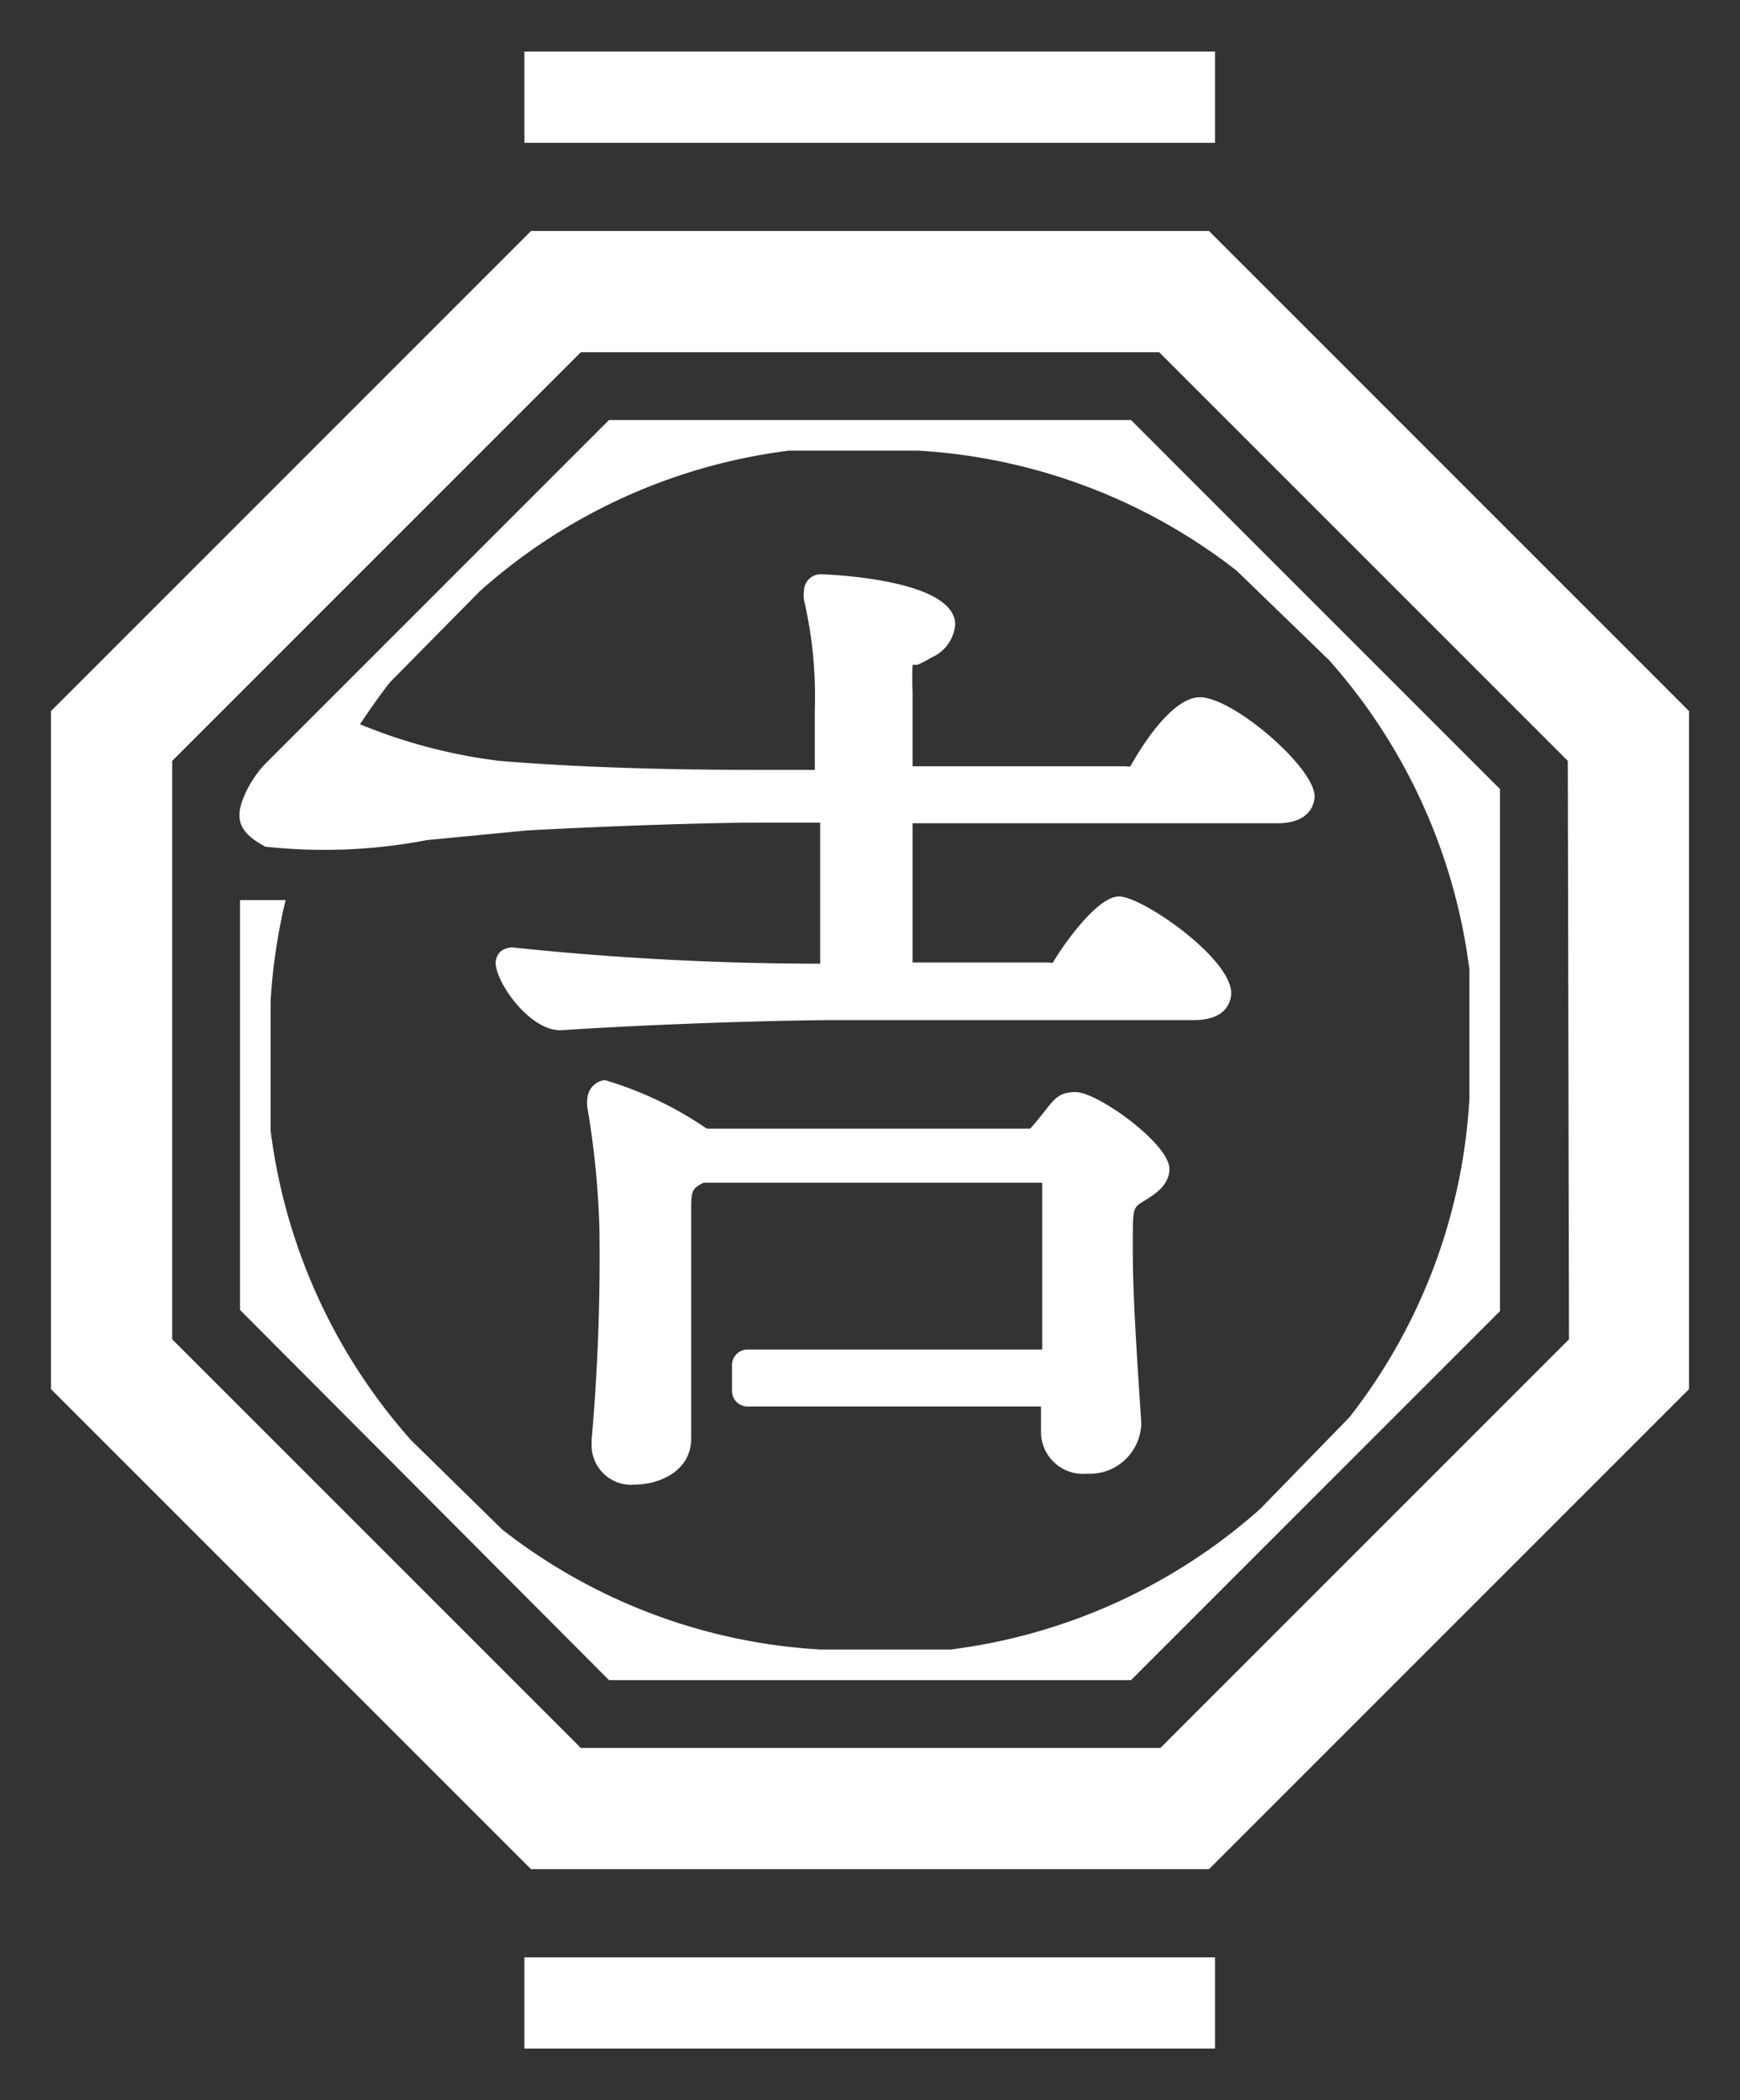
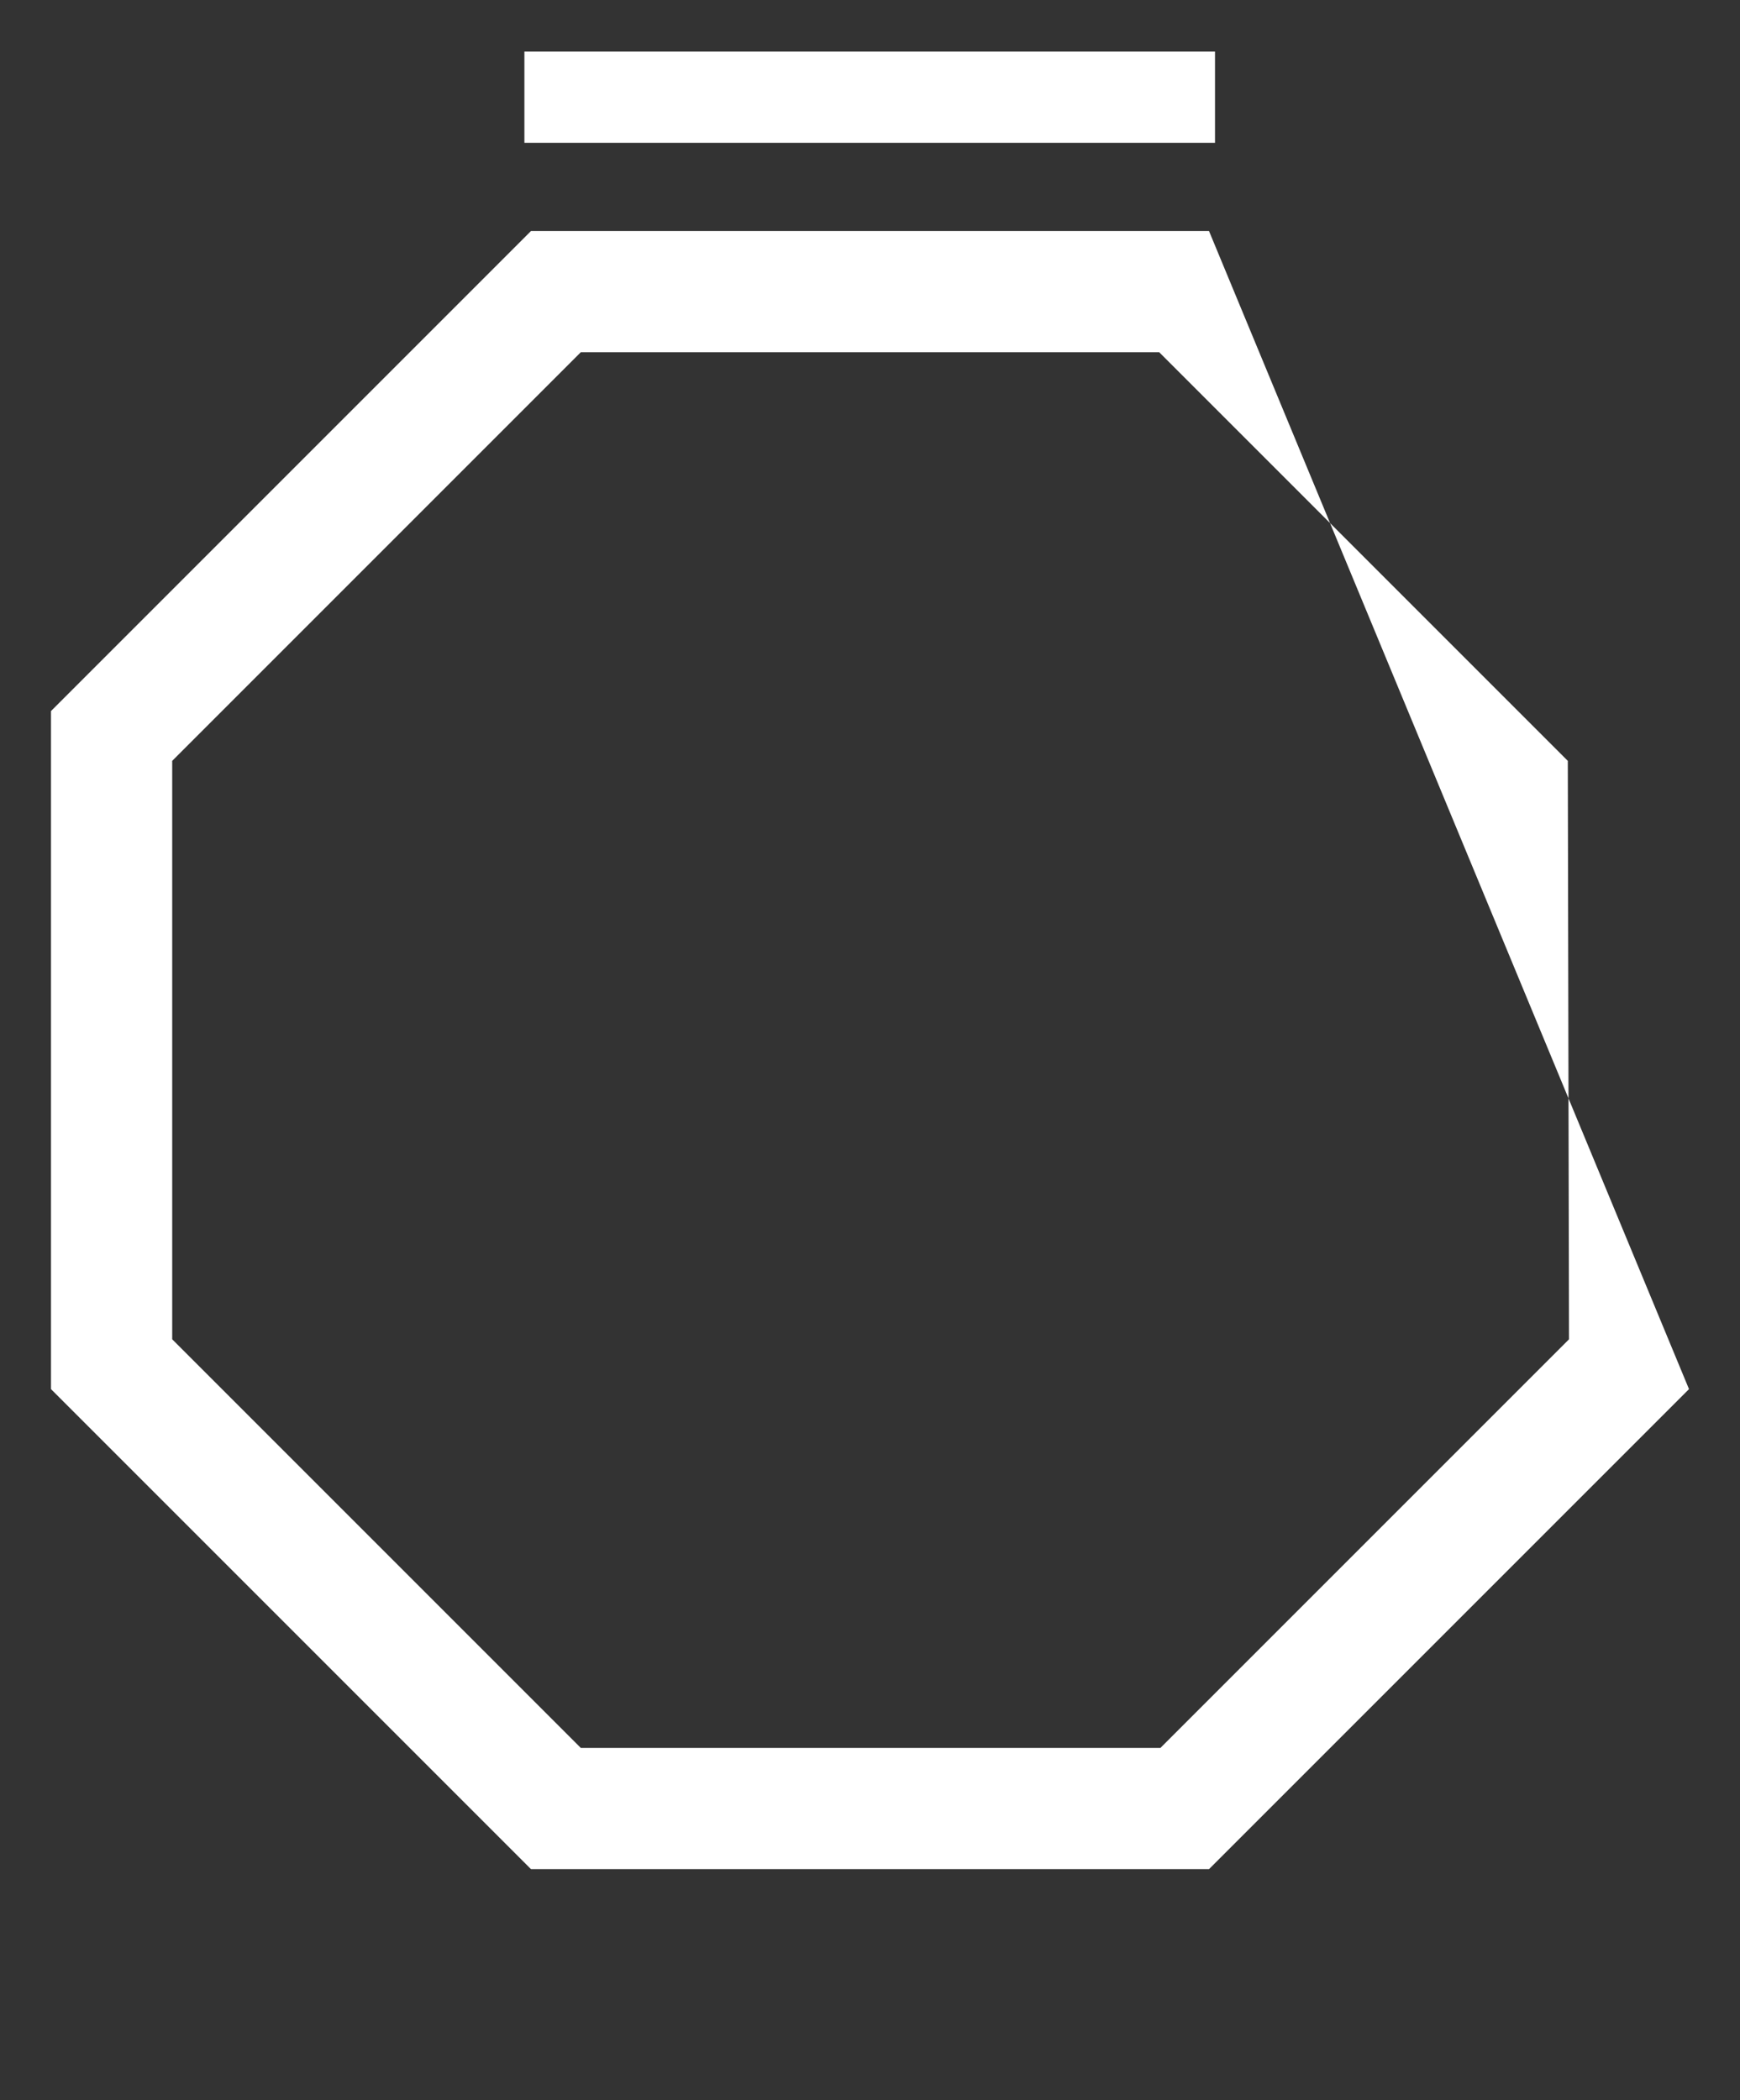
<svg xmlns="http://www.w3.org/2000/svg" id="レイヤー_1" data-name="レイヤー 1" viewBox="0 0 29 35">
  <rect x="0" y="0" width="29" height="35" fill="#333333" stroke="none" />
  <defs>
    <style>.cls-1{fill:#FFF;}</style>
  </defs>
-   <path class="cls-1" d="M19.09,20c.16-.1.4-.25.4-.52,0-.42-1.2-1.28-1.56-1.28s-.37.17-.76.61l-.06,0H11.78a6,6,0,0,0-1.7-.81.33.33,0,0,0-.29.3.56.56,0,0,0,0,.16,14.44,14.44,0,0,1,.2,2A34.65,34.65,0,0,1,9.86,24v.07a.66.66,0,0,0,.74.67c.35,0,.92-.2.92-.77,0-.14,0-.27,0-.41v-.1c0-.07,0-.33,0-.46v-.58c0-.43,0-.84,0-1.22s0-.66,0-1,0-.39.21-.49h5.64c0,.38,0,.82,0,1.32s0,.93,0,1.46H12.45a.26.26,0,0,0-.25.26v.43a.26.26,0,0,0,.25.26h4.9v.06c0,.11,0,.23,0,.34a.7.7,0,0,0,.76.72.86.86,0,0,0,.91-.81v-.06c-.07-1.07-.14-2.08-.14-2.84S18.87,20.14,19.09,20Z" />
  <rect class="cls-1" x="8.74" y="0.86" width="11.51" height="1.52" />
-   <rect class="cls-1" x="8.74" y="32.62" width="11.51" height="1.52" />
-   <path class="cls-1" d="M20.15,3.85H8.85l-8,8v11.3l8,8h11.3l8-8V11.85Zm6,18.47-6.81,6.81H9.68L2.87,22.32V12.68L9.68,5.87h9.64l6.81,6.81Z" />
-   <path class="cls-1" d="M10.15,7,4.42,12.73h0a1.82,1.82,0,0,0-.38.61c-.13.37,0,.56.38.77A9.1,9.1,0,0,0,7.12,14l1.66-.16c1.47-.08,3.08-.13,3.83-.13h1.06v2.35a49.07,49.07,0,0,1-5.12-.27.34.34,0,0,0-.2.06.28.28,0,0,0-.09.19c0,.33.56,1.13,1.08,1.13h0C11,17.06,13.07,17,14,17H19.9c.59,0,.62-.37.62-.45,0-.58-1.48-1.61-1.87-1.61s-1,.92-1.1,1.1a.1.1,0,0,1-.07,0H15.21V13.72h6.08c.59,0,.62-.38.62-.45,0-.48-1.36-1.65-1.91-1.65s-1.15,1.14-1.16,1.15a.11.11,0,0,1-.07,0H15.21c0-.47,0-.86,0-1.08v-.16a4.39,4.39,0,0,1,0-.45l.08,0a1.74,1.74,0,0,0,.23-.12.66.66,0,0,0,.4-.55c0-.78-2.23-.84-2.25-.84a.28.28,0,0,0-.27.27.6.6,0,0,0,0,.16,7.08,7.08,0,0,1,.18,1.83v1h-1c-1.6,0-3.06-.05-4.26-.15A8.93,8.93,0,0,1,6,12.07c.16-.24.32-.47.5-.7L8,9.85a9.52,9.52,0,0,1,5.15-2.34h2.15a9.53,9.53,0,0,1,5.31,2L22.15,11a9.56,9.56,0,0,1,2.34,5.16v2.15a9.48,9.48,0,0,1-2,5.31L21,25.15a9.56,9.56,0,0,1-5.16,2.34H13.68a9.48,9.48,0,0,1-5.31-2L6.85,24a9.56,9.56,0,0,1-2.34-5.16V16.68A9.72,9.72,0,0,1,4.76,15H4v6.83H4L10.15,28h8.7L25,21.85v-8.7L18.85,7Z" />
+   <path class="cls-1" d="M20.15,3.85H8.85l-8,8v11.3l8,8h11.3l8-8Zm6,18.47-6.81,6.81H9.68L2.87,22.32V12.68L9.68,5.87h9.64l6.81,6.81Z" />
</svg>